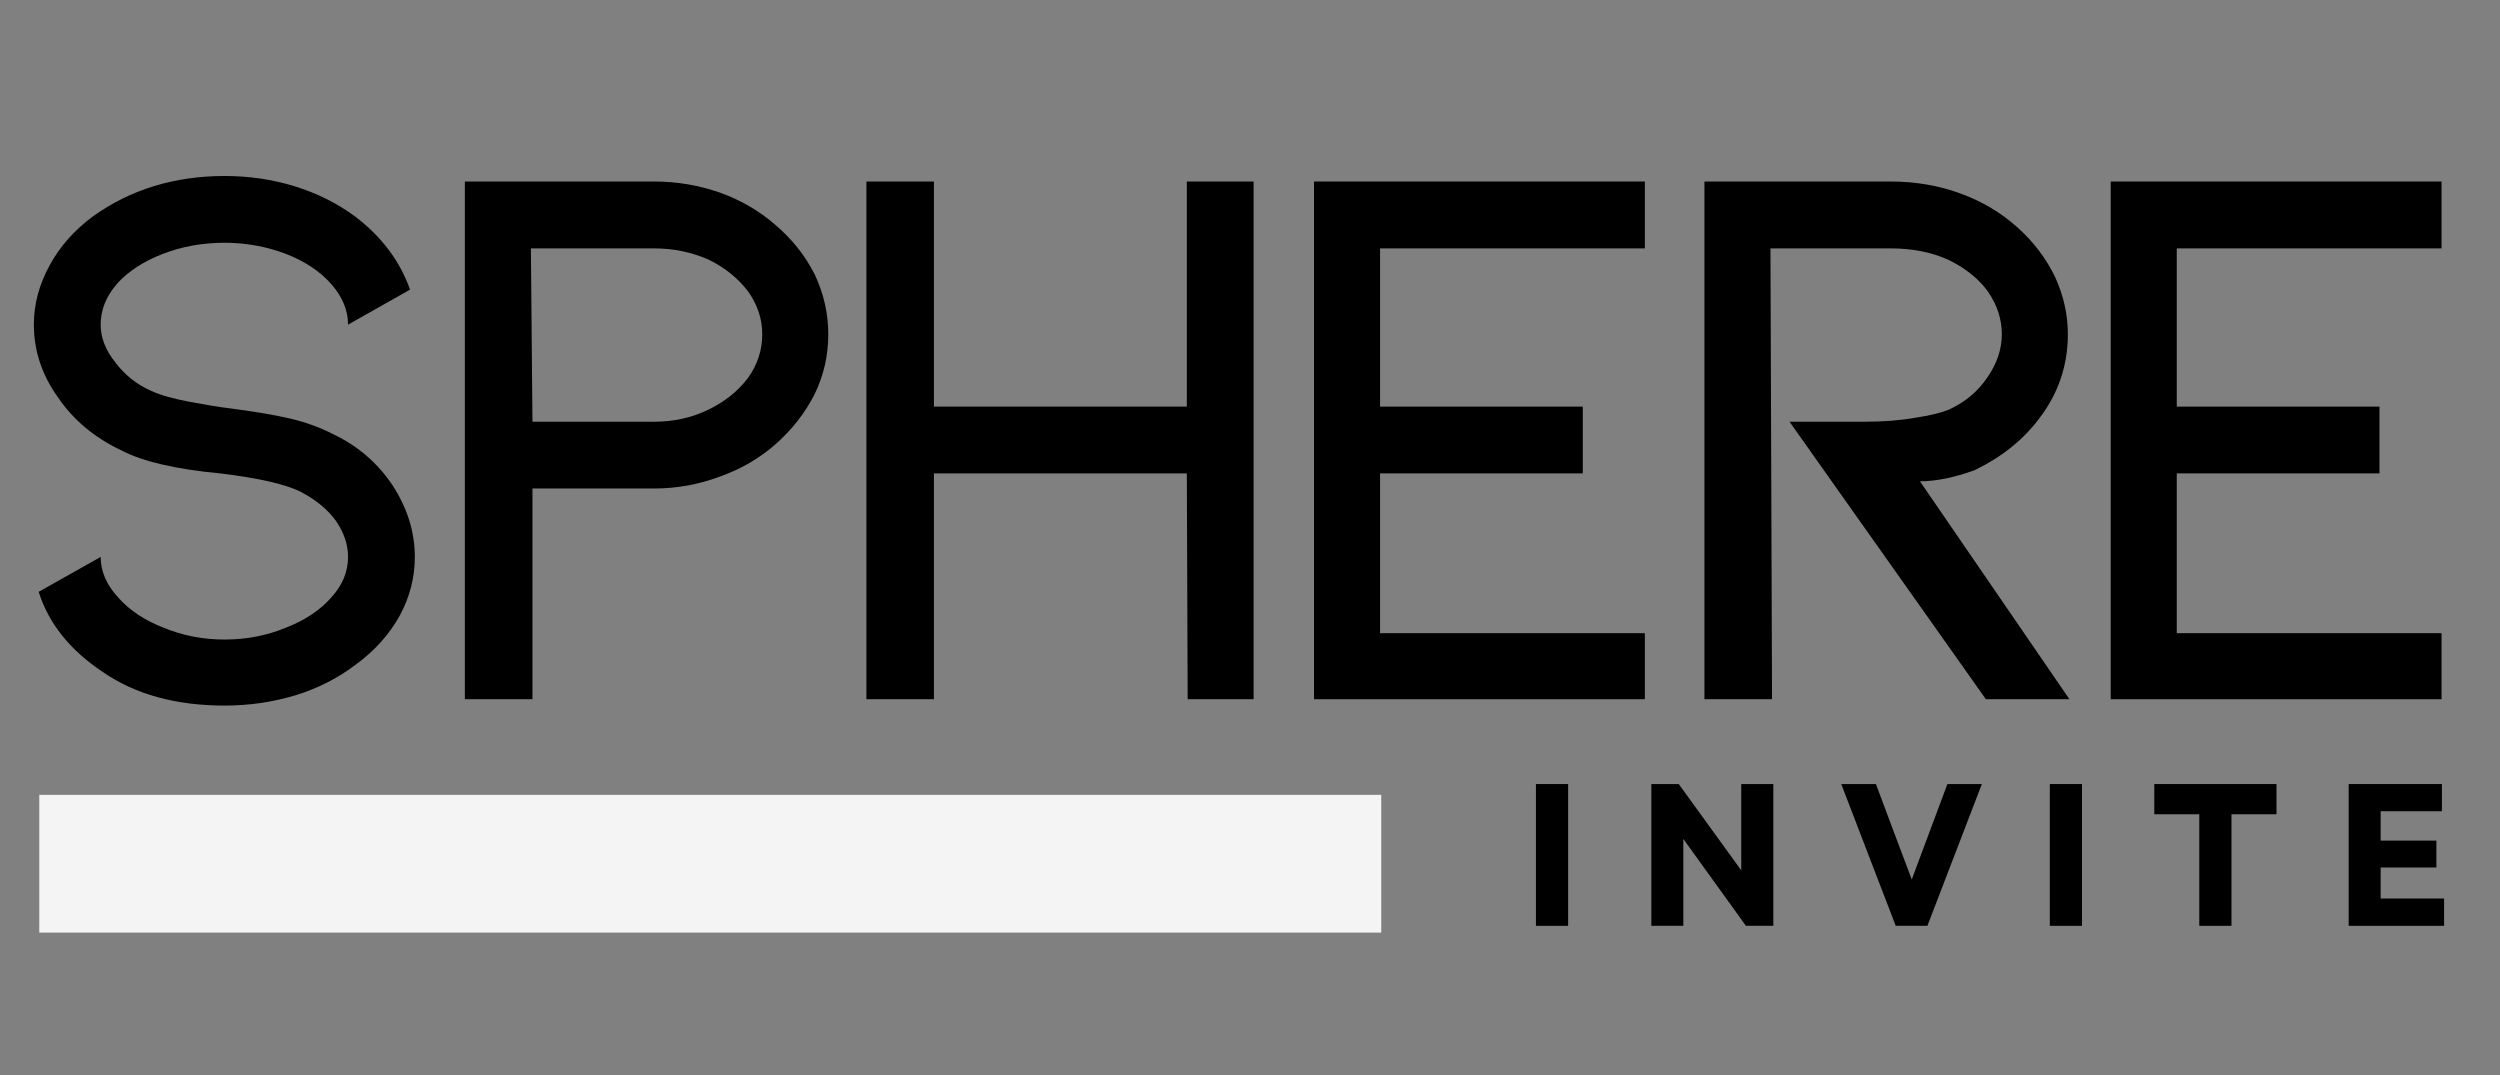
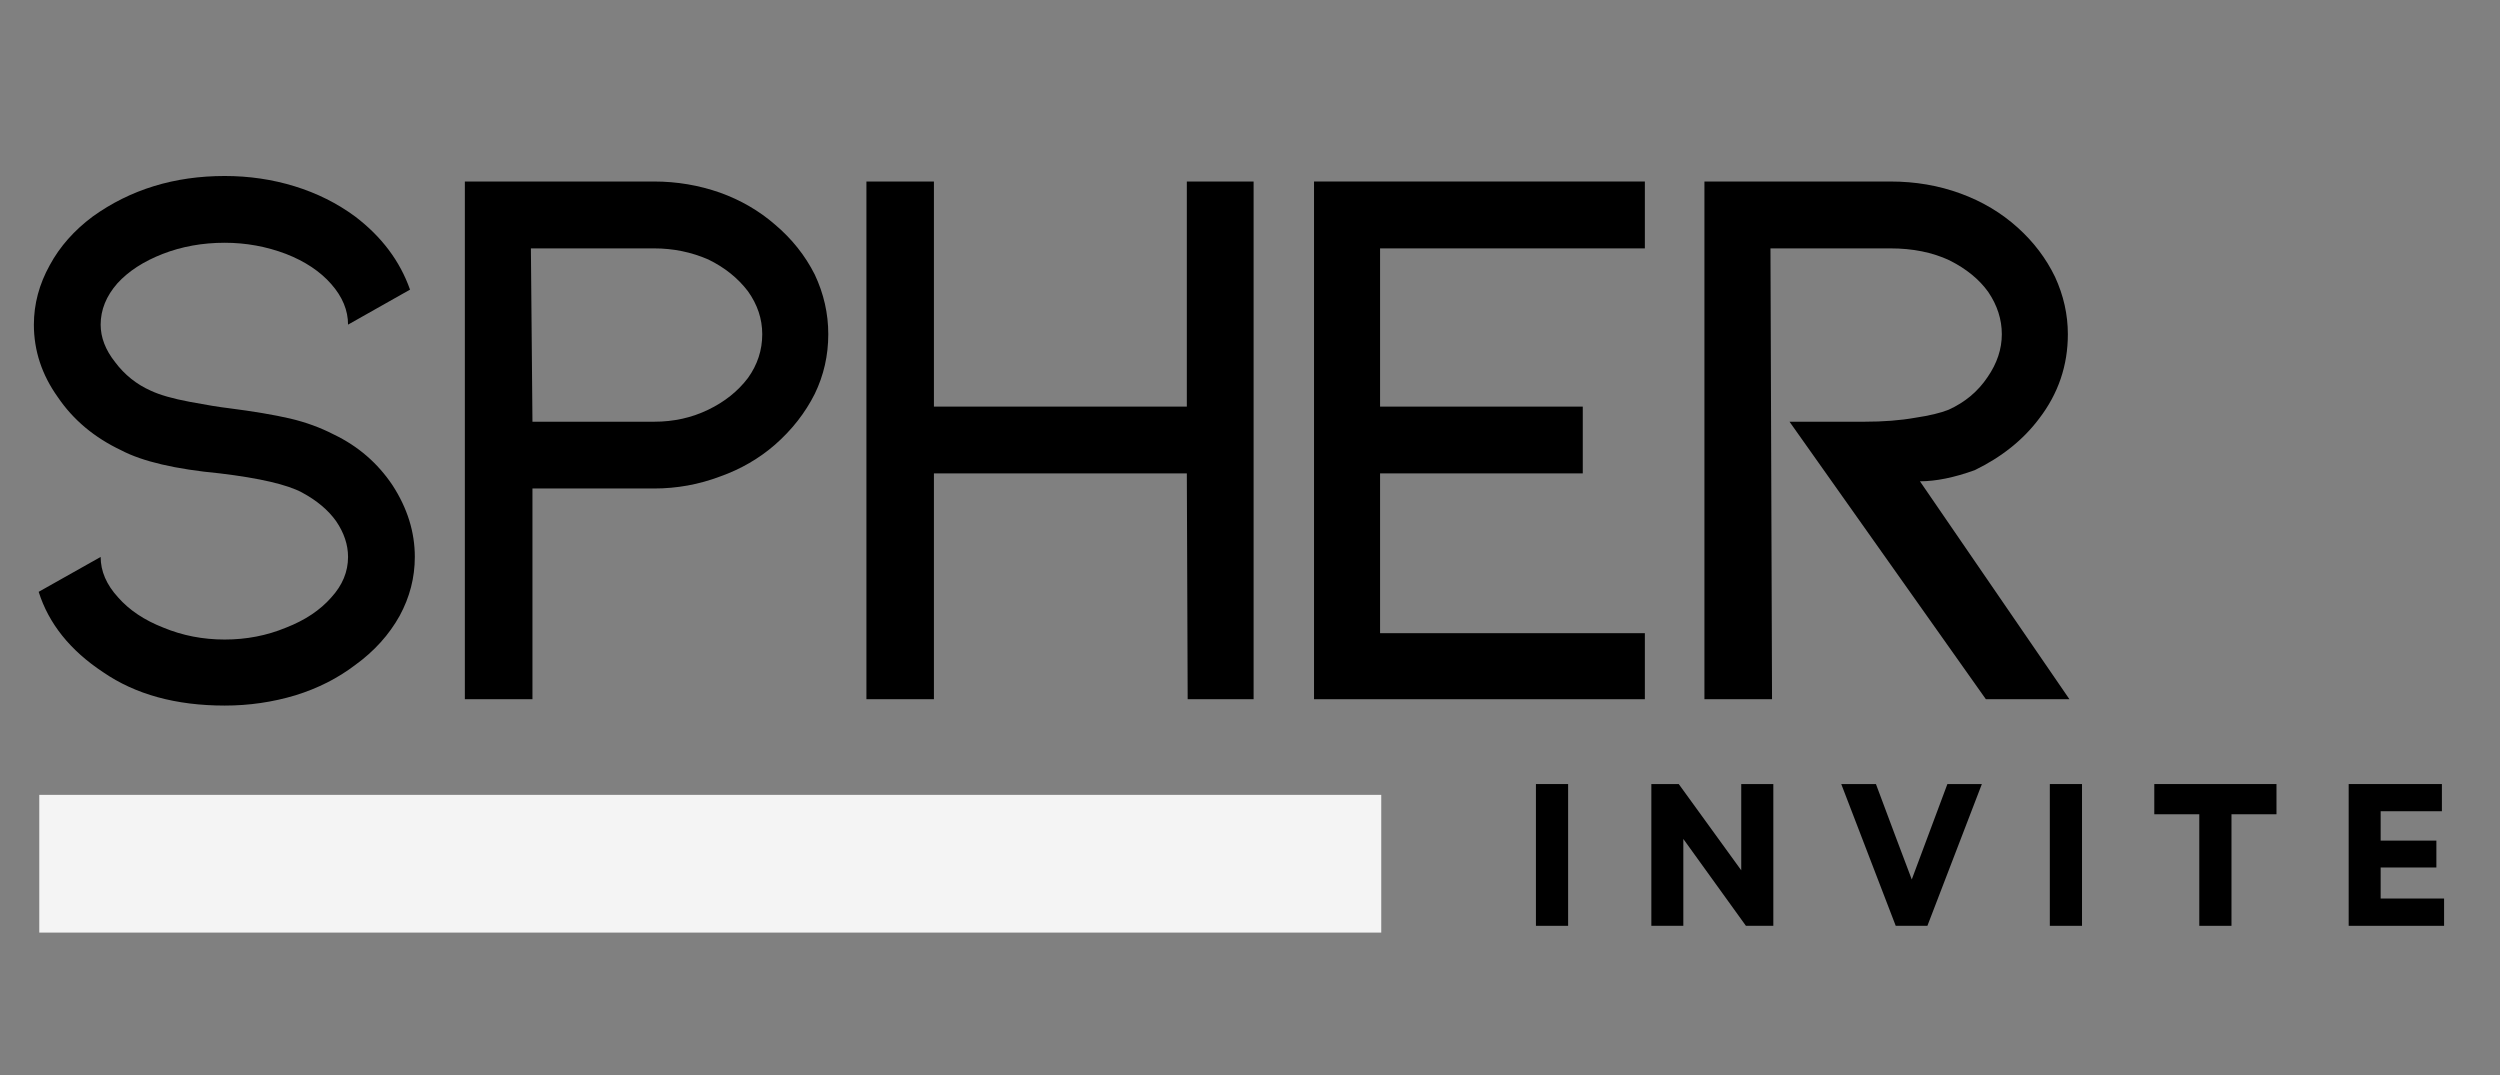
<svg xmlns="http://www.w3.org/2000/svg" width="500" zoomAndPan="magnify" viewBox="0 0 375 161.25" height="215" preserveAspectRatio="xMidYMid meet" version="1.2">
  <rect x="0" y="0" width="375" height="161.25" fill="#808080" stroke="none" />
  <defs>
    <clipPath id="d5928752bd">
      <path d="M 5.891 119.234 L 207.227 119.234 L 207.227 139.887 L 5.891 139.887 Z M 5.891 119.234 " />
    </clipPath>
  </defs>
  <g id="99b0acf2cb">
    <g style="fill:#000000;fill-opacity:1;">
      <g transform="translate(-3.027, 104.883)">
        <path style="stroke:none" d="M 65.25 -21.344 C 65.25 -18.25 64.492 -15.312 62.984 -12.531 C 61.391 -9.664 59.16 -7.195 56.297 -5.125 C 53.672 -3.133 50.691 -1.625 47.359 -0.594 C 43.93 0.438 40.391 0.953 36.734 0.953 C 29.422 0.953 23.336 -0.719 18.484 -4.062 C 13.555 -7.32 10.336 -11.336 8.828 -16.109 L 18.125 -21.344 C 18.125 -19.195 19 -17.172 20.75 -15.266 C 22.426 -13.359 24.691 -11.848 27.547 -10.734 C 30.41 -9.547 33.473 -8.953 36.734 -8.953 C 39.992 -8.953 43.055 -9.547 45.922 -10.734 C 48.785 -11.848 51.051 -13.359 52.719 -15.266 C 54.395 -17.098 55.234 -19.125 55.234 -21.344 C 55.234 -23.176 54.633 -24.969 53.438 -26.719 C 52.25 -28.383 50.539 -29.816 48.312 -31.016 C 46.082 -32.203 41.984 -33.156 36.016 -33.875 C 29.336 -34.508 24.41 -35.66 21.234 -37.328 C 17.18 -39.242 14 -41.91 11.688 -45.328 C 9.301 -48.672 8.109 -52.289 8.109 -56.188 C 8.109 -59.281 8.906 -62.258 10.5 -65.125 C 12.008 -67.906 14.156 -70.332 16.938 -72.406 C 22.582 -76.457 29.18 -78.484 36.734 -78.484 C 40.391 -78.484 43.891 -77.969 47.234 -76.938 C 50.578 -75.906 53.598 -74.395 56.297 -72.406 C 60.273 -69.383 63.02 -65.727 64.531 -61.438 L 55.234 -56.188 C 55.234 -58.332 54.395 -60.359 52.719 -62.266 C 51.051 -64.172 48.785 -65.68 45.922 -66.797 C 42.984 -67.91 39.922 -68.469 36.734 -68.469 C 33.398 -68.469 30.301 -67.91 27.438 -66.797 C 24.57 -65.68 22.305 -64.211 20.641 -62.391 C 18.961 -60.473 18.125 -58.406 18.125 -56.188 C 18.125 -54.27 18.844 -52.398 20.281 -50.578 C 21.707 -48.672 23.492 -47.238 25.641 -46.281 C 26.992 -45.645 28.941 -45.086 31.484 -44.609 C 34.035 -44.129 35.984 -43.812 37.328 -43.656 C 41.066 -43.176 44.129 -42.66 46.516 -42.109 C 48.898 -41.547 51.086 -40.75 53.078 -39.719 C 56.734 -37.969 59.676 -35.426 61.906 -32.094 C 64.133 -28.664 65.25 -25.082 65.25 -21.344 Z M 65.25 -21.344 " />
      </g>
    </g>
    <g style="fill:#000000;fill-opacity:1;">
      <g transform="translate(59.587, 104.883)">
        <path style="stroke:none" d="M 10.141 0 L 10.141 -77.656 L 38.531 -77.656 C 41.945 -77.656 45.242 -77.098 48.422 -75.984 C 51.523 -74.867 54.27 -73.273 56.656 -71.203 C 59.195 -69.055 61.188 -66.555 62.625 -63.703 C 63.977 -60.836 64.656 -57.852 64.656 -54.75 C 64.656 -51.57 63.977 -48.586 62.625 -45.797 C 61.188 -42.941 59.195 -40.398 56.656 -38.172 C 54.27 -36.098 51.523 -34.508 48.422 -33.406 C 45.242 -32.207 41.945 -31.609 38.531 -31.609 L 20.281 -31.609 L 20.281 0 Z M 20.281 -41.625 L 38.531 -41.625 C 41.469 -41.625 44.172 -42.223 46.641 -43.422 C 49.109 -44.609 51.098 -46.195 52.609 -48.188 C 54.035 -50.176 54.75 -52.363 54.75 -54.75 C 54.75 -57.051 54.035 -59.195 52.609 -61.188 C 51.098 -63.176 49.109 -64.77 46.641 -65.969 C 44.098 -67.07 41.395 -67.625 38.531 -67.625 L 20.047 -67.625 Z M 20.281 -41.625 " />
      </g>
    </g>
    <g style="fill:#000000;fill-opacity:1;">
      <g transform="translate(119.697, 104.883)">
        <path style="stroke:none" d="M 20.391 -33.875 L 20.391 0 L 10.266 0 L 10.266 -77.656 L 20.391 -77.656 L 20.391 -43.891 L 58.328 -43.891 L 58.328 -77.656 L 68.344 -77.656 L 68.344 0 L 58.453 0 L 58.328 -33.875 Z M 20.391 -33.875 " />
      </g>
    </g>
    <g style="fill:#000000;fill-opacity:1;">
      <g transform="translate(186.963, 104.883)">
        <path style="stroke:none" d="M 10.141 -77.656 L 59.766 -77.656 L 59.766 -67.625 L 20.047 -67.625 L 20.047 -43.891 L 50.453 -43.891 L 50.453 -33.875 L 20.047 -33.875 L 20.047 -9.906 L 59.766 -9.906 L 59.766 0 L 10.141 0 Z M 10.141 -77.656 " />
      </g>
    </g>
    <g style="fill:#000000;fill-opacity:1;">
      <g transform="translate(245.523, 104.883)">
        <path style="stroke:none" d="M 64.891 0 L 52.359 0 L 22.906 -41.625 L 34.109 -41.625 C 36.973 -41.625 39.52 -41.82 41.75 -42.219 C 43.895 -42.539 45.566 -42.941 46.766 -43.422 C 49.223 -44.535 51.172 -46.164 52.609 -48.312 C 54.035 -50.375 54.75 -52.52 54.75 -54.75 C 54.75 -56.977 54.07 -59.086 52.719 -61.078 C 51.363 -62.984 49.414 -64.57 46.875 -65.844 C 44.332 -67.031 41.391 -67.625 38.047 -67.625 L 20.047 -67.625 L 20.281 0 L 10.141 0 L 10.141 -77.656 L 38.047 -77.656 C 41.785 -77.656 45.285 -77.055 48.547 -75.859 C 51.805 -74.672 54.672 -72.961 57.141 -70.734 C 59.523 -68.586 61.391 -66.125 62.734 -63.344 C 64.016 -60.551 64.656 -57.688 64.656 -54.75 C 64.656 -50.062 63.223 -45.848 60.359 -42.109 C 57.973 -38.922 54.75 -36.336 50.688 -34.359 C 47.594 -33.242 44.852 -32.688 42.469 -32.688 Z M 64.891 0 " />
      </g>
    </g>
    <g style="fill:#000000;fill-opacity:1;">
      <g transform="translate(306.468, 104.883)">
-         <path style="stroke:none" d="M 10.141 -77.656 L 59.766 -77.656 L 59.766 -67.625 L 20.047 -67.625 L 20.047 -43.891 L 50.453 -43.891 L 50.453 -33.875 L 20.047 -33.875 L 20.047 -9.906 L 59.766 -9.906 L 59.766 0 L 10.141 0 Z M 10.141 -77.656 " />
-       </g>
+         </g>
    </g>
    <g clip-rule="nonzero" clip-path="url(#d5928752bd)">
      <path style=" stroke:none;fill-rule:nonzero;fill:#f4f4f4;fill-opacity:1;" d="M 5.891 119.234 L 207.188 119.234 L 207.188 139.887 L 5.891 139.887 Z M 5.891 119.234 " />
    </g>
    <g style="fill:#000000;fill-opacity:1;">
      <g transform="translate(227.843, 138.873)">
        <path style="stroke:none" d="M 2.547 0 L 2.547 -21.266 L 7.375 -21.266 L 7.375 0 Z M 2.547 0 " />
      </g>
    </g>
    <g style="fill:#000000;fill-opacity:1;">
      <g transform="translate(245.155, 138.873)">
        <path style="stroke:none" d="M 2.547 0 L 2.547 -21.266 L 6.656 -21.266 L 16.031 -8.328 L 16.031 -21.266 L 20.844 -21.266 L 20.844 0 L 16.734 0 L 7.344 -13.031 L 7.344 0 Z M 2.547 0 " />
      </g>
    </g>
    <g style="fill:#000000;fill-opacity:1;">
      <g transform="translate(275.921, 138.873)">
        <path style="stroke:none" d="M 8.438 0 L 0.266 -21.266 L 5.469 -21.266 L 8.297 -13.703 L 10.844 -6.953 L 16.188 -21.266 L 21.359 -21.266 L 13.188 0 Z M 8.438 0 " />
      </g>
    </g>
    <g style="fill:#000000;fill-opacity:1;">
      <g transform="translate(304.926, 138.873)">
        <path style="stroke:none" d="M 2.547 0 L 2.547 -21.266 L 7.375 -21.266 L 7.375 0 Z M 2.547 0 " />
      </g>
    </g>
    <g style="fill:#000000;fill-opacity:1;">
      <g transform="translate(322.238, 138.873)">
        <path style="stroke:none" d="M 7.656 0 L 7.656 -16.734 L 0.906 -16.734 L 0.906 -21.266 L 19.234 -21.266 L 19.234 -16.734 L 12.484 -16.734 L 12.484 0 Z M 7.656 0 " />
      </g>
    </g>
    <g style="fill:#000000;fill-opacity:1;">
      <g transform="translate(349.754, 138.873)">
        <path style="stroke:none" d="M 2.547 0 L 2.547 -21.266 L 16.531 -21.266 L 16.531 -17.188 L 7.344 -17.188 L 7.344 -12.781 L 15.703 -12.781 L 15.703 -8.75 L 7.344 -8.75 L 7.344 -4.094 L 16.859 -4.094 L 16.859 0 Z M 2.547 0 " />
      </g>
    </g>
  </g>
</svg>